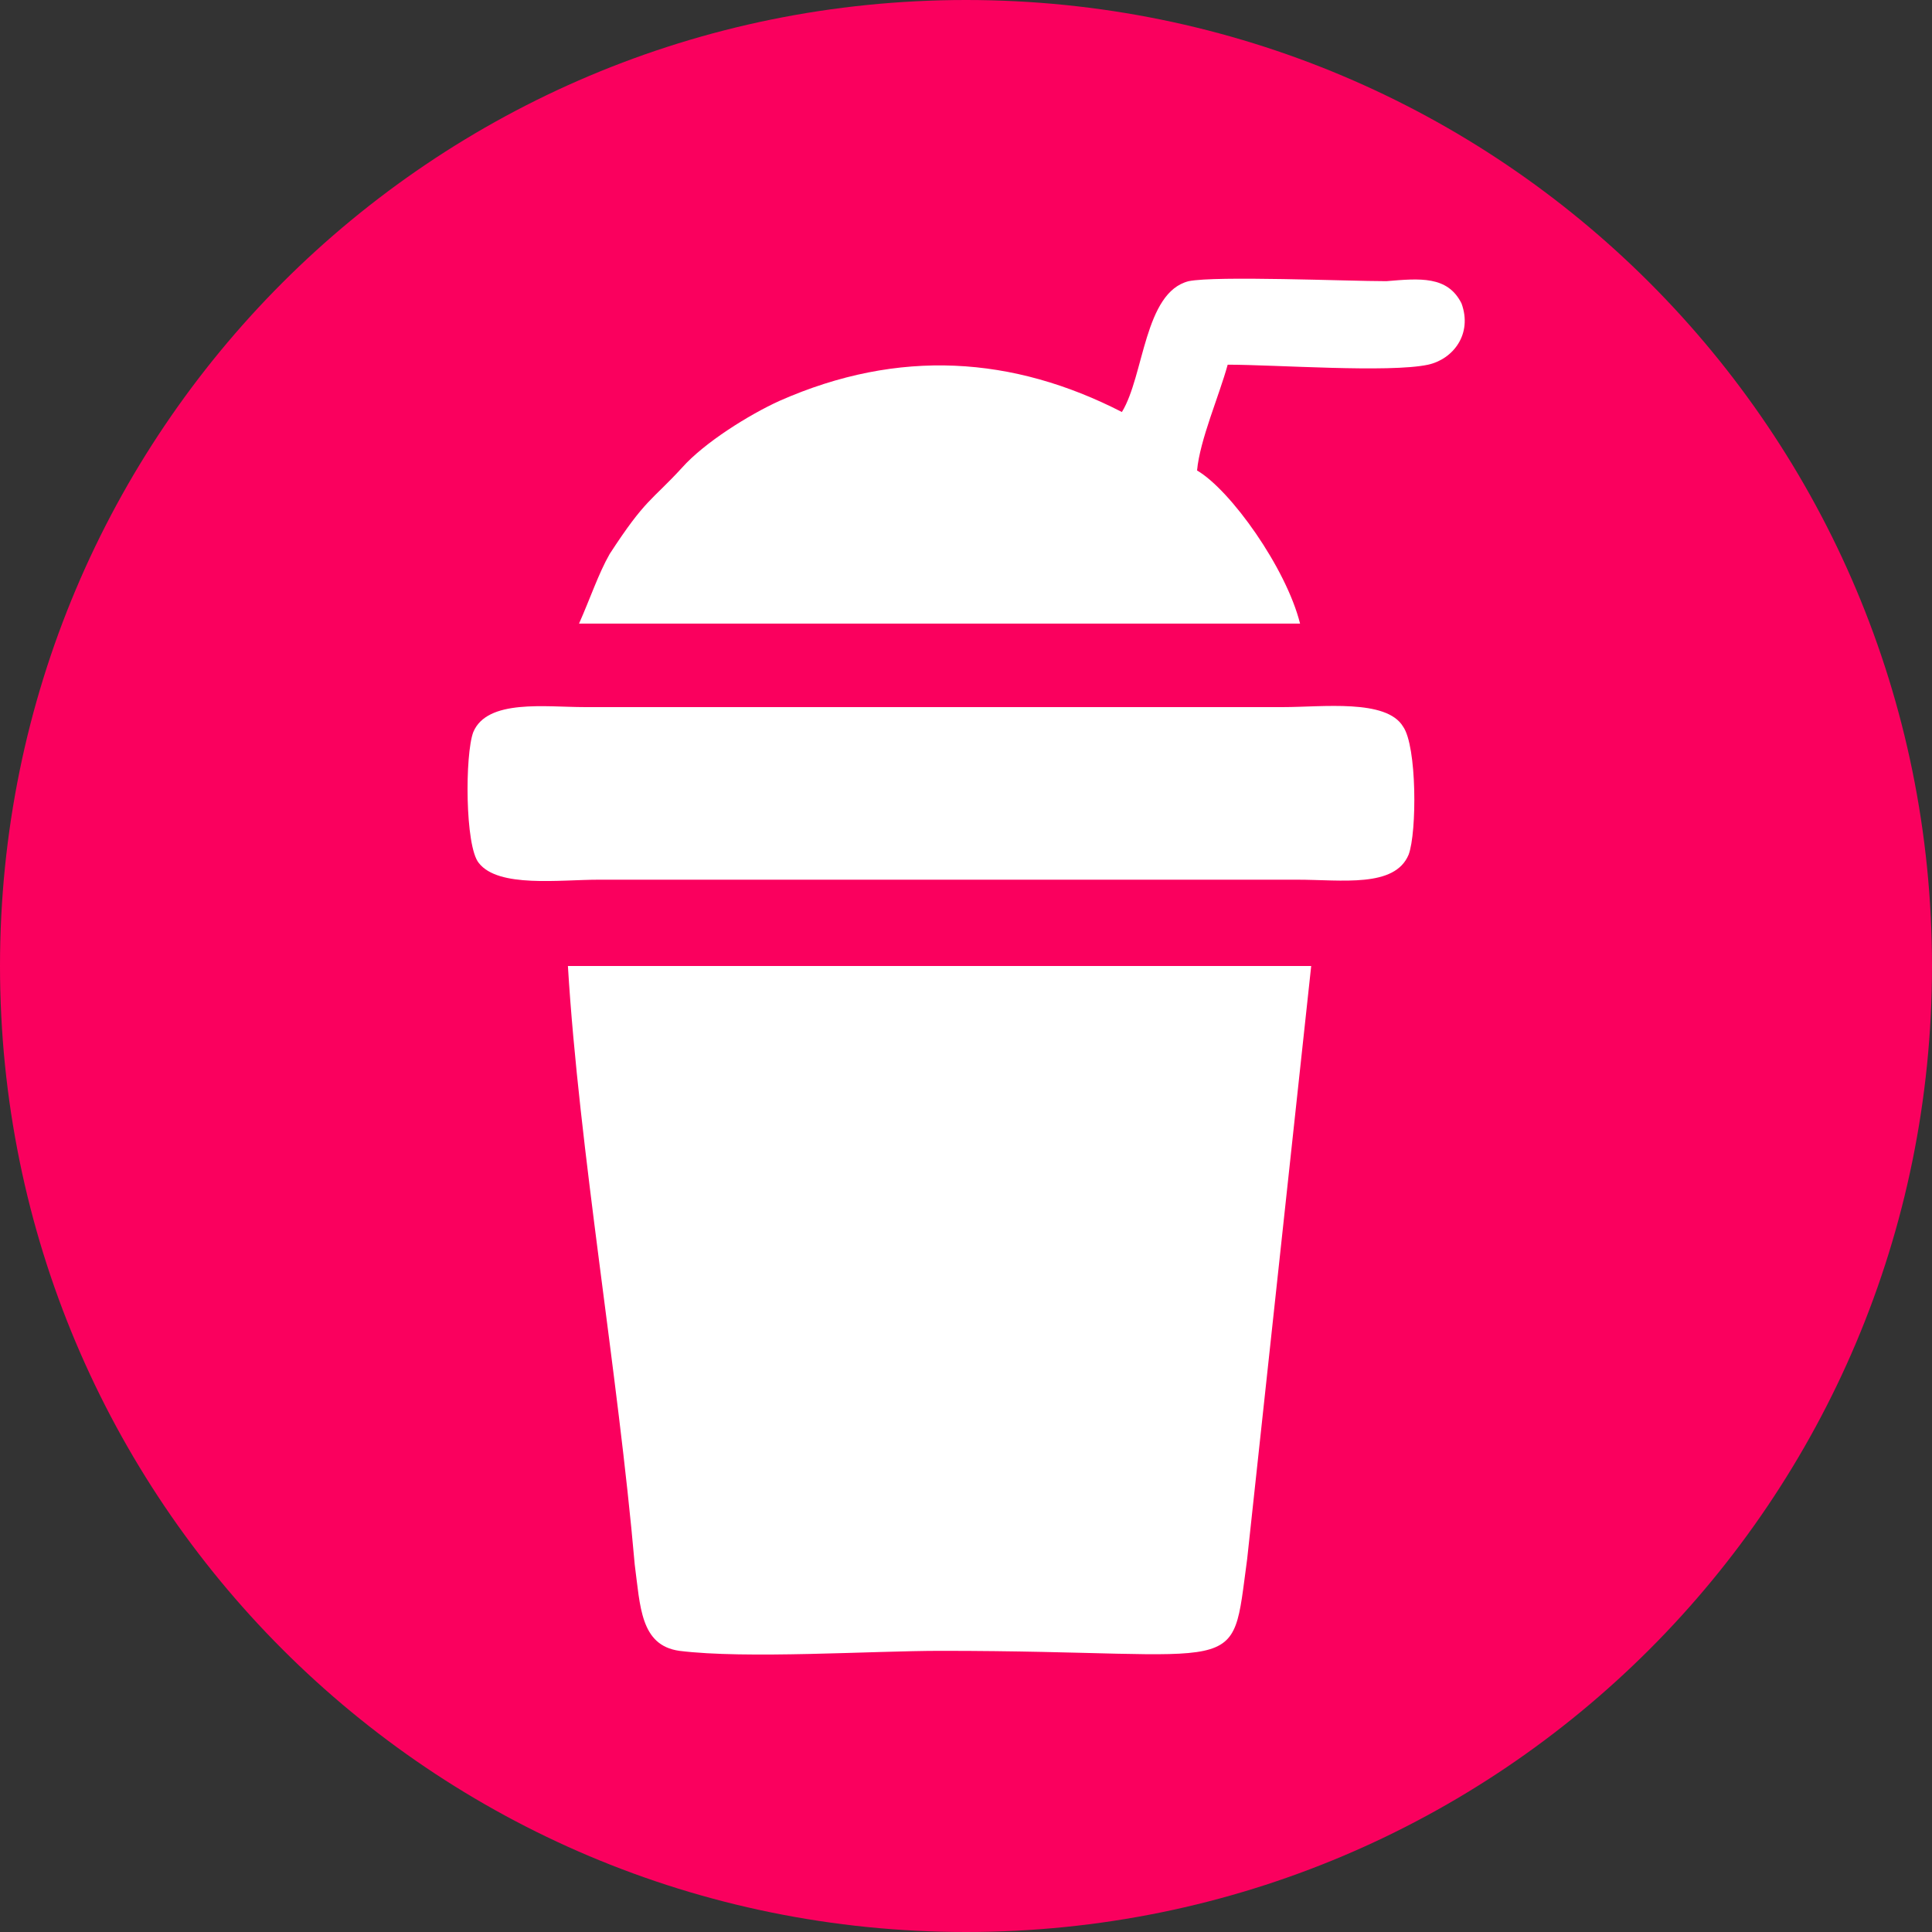
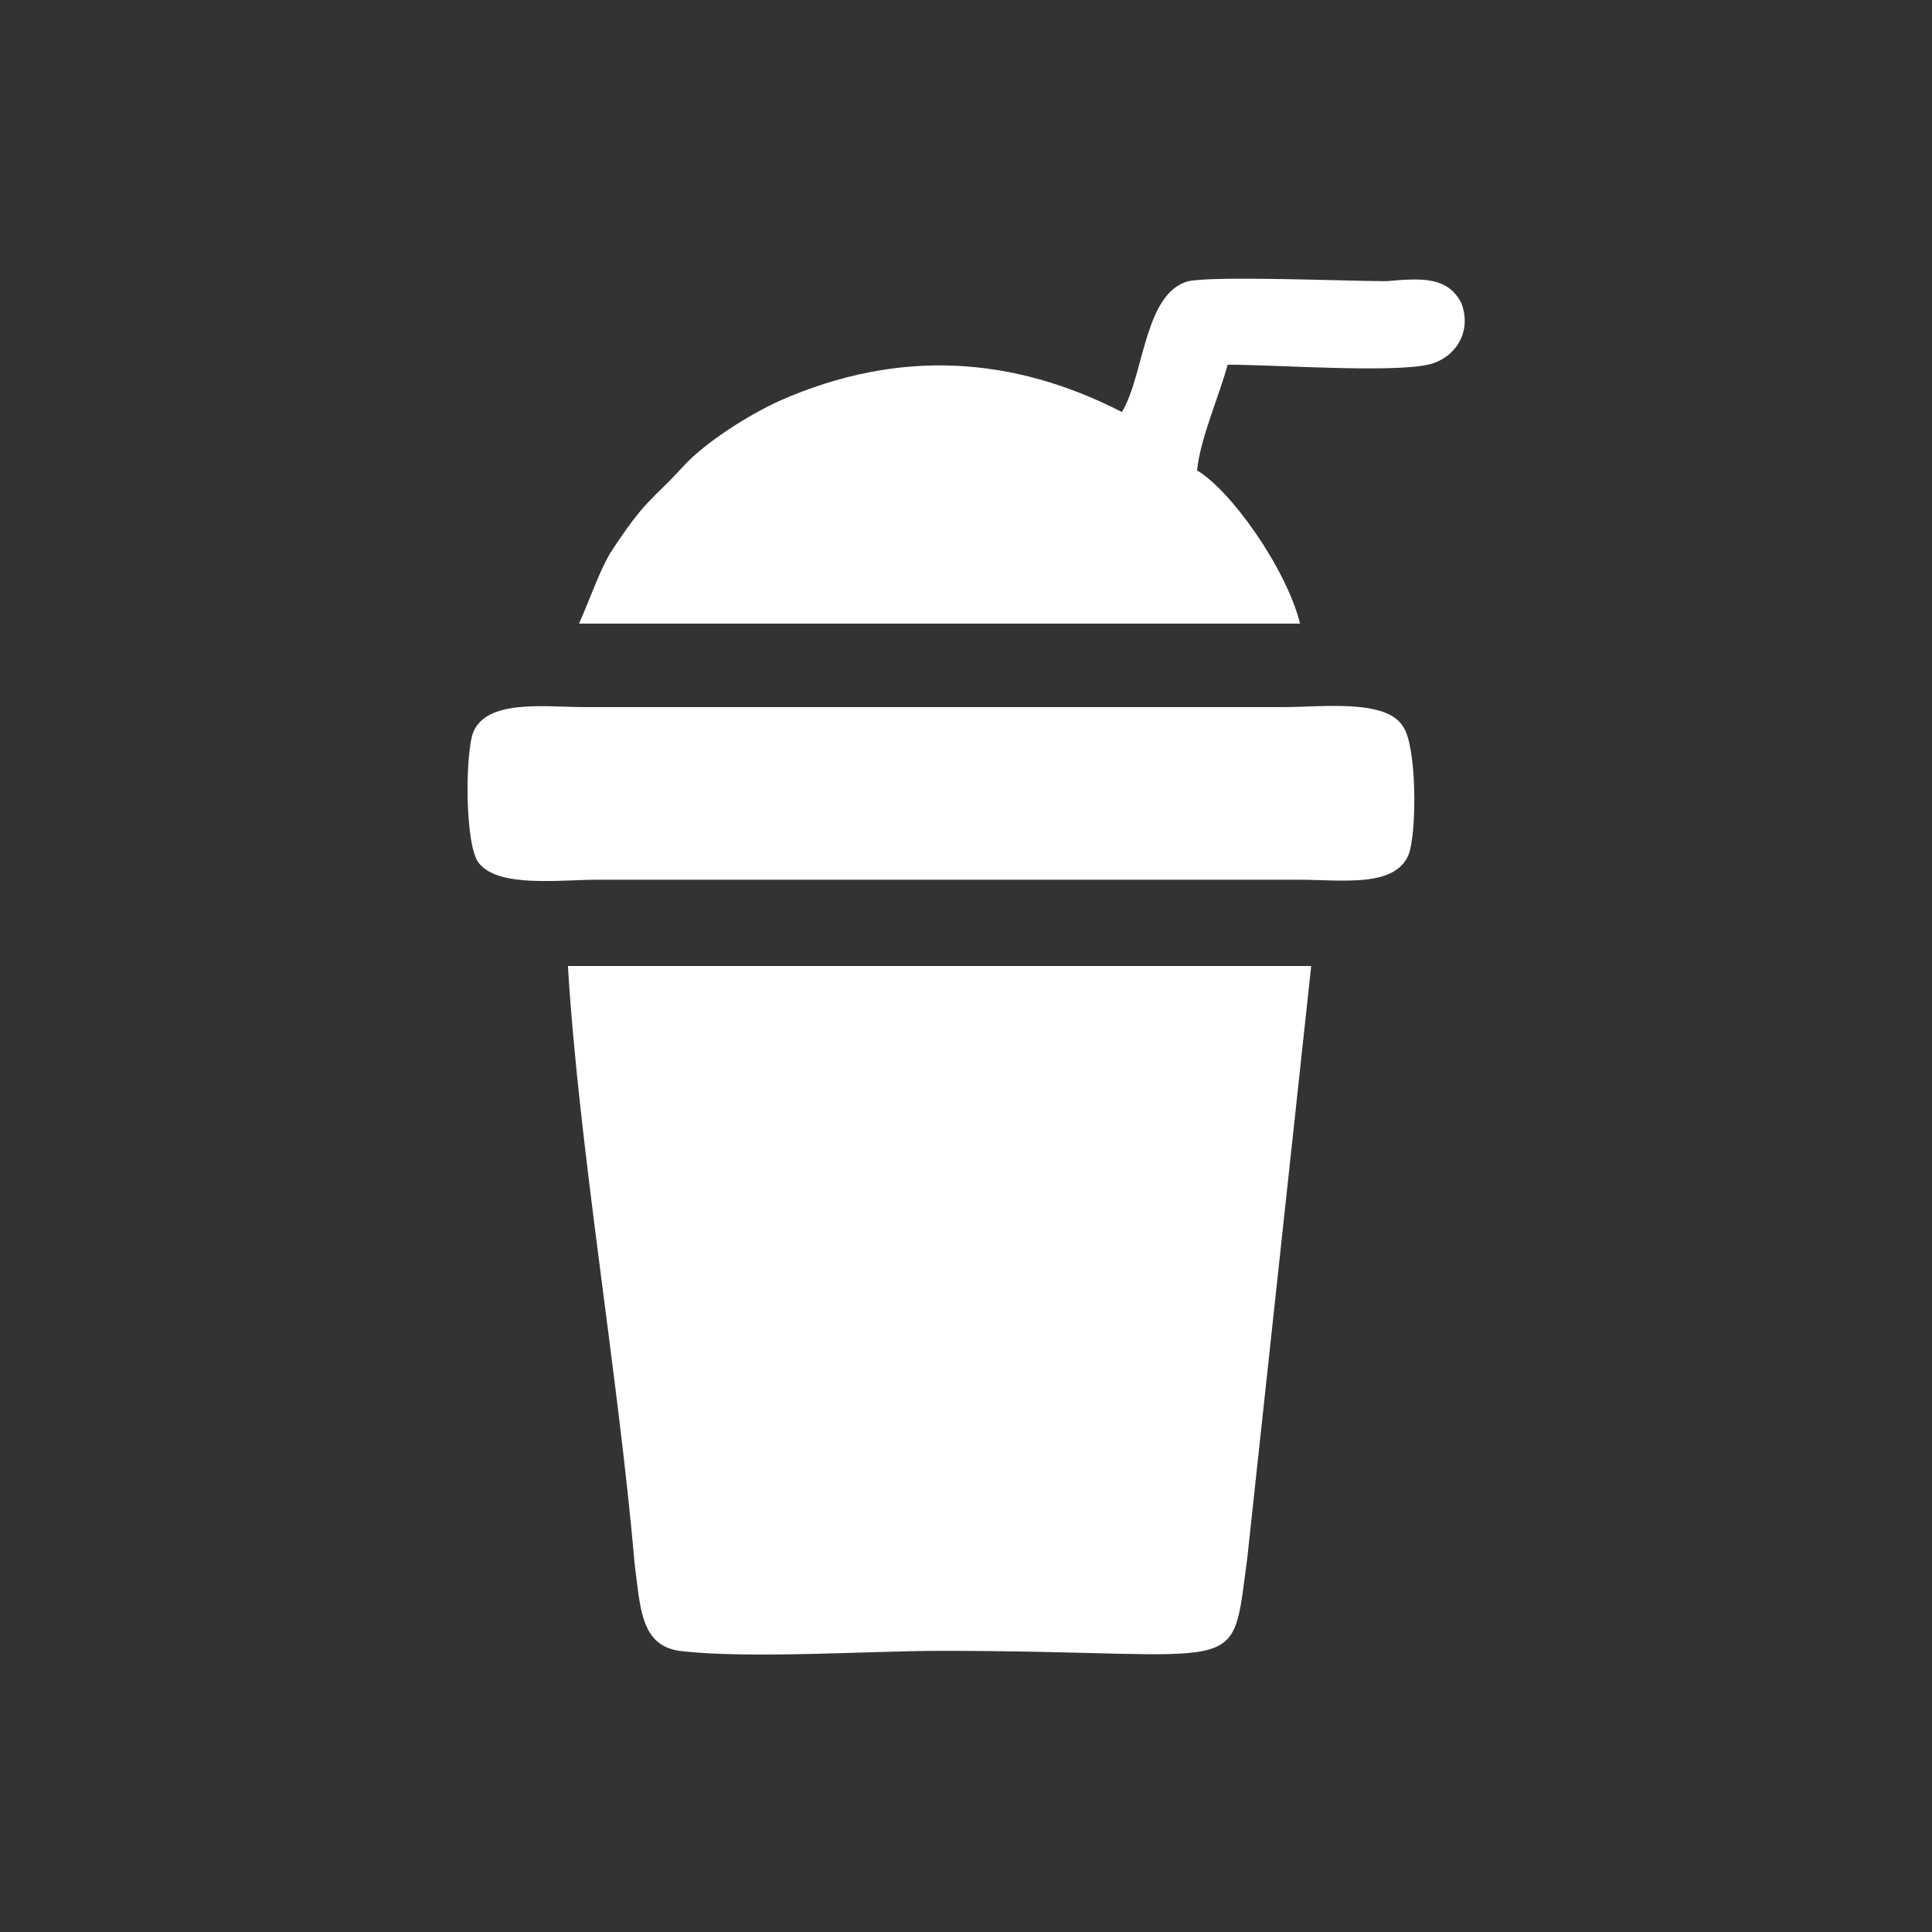
<svg xmlns="http://www.w3.org/2000/svg" xml:space="preserve" width="1053px" height="1053px" version="1.1" style="shape-rendering:geometricPrecision; text-rendering:geometricPrecision; image-rendering:optimizeQuality; fill-rule:evenodd; clip-rule:evenodd" viewBox="0 0 6.94 6.94">
  <rect x="0" y="0" width="6.94" height="6.94" fill="#333333" stroke="none" />
  <defs>
    <style type="text/css"> .fil0 {fill:#FA005E} .fil1 {fill:white} </style>
  </defs>
  <g id="Слой_x0020_1">
-     <path class="fil0" d="M3.47 0c1.92,0 3.47,1.55 3.47,3.47 0,1.92 -1.55,3.47 -3.47,3.47 -1.92,0 -3.47,-1.55 -3.47,-3.47 0,-1.92 1.55,-3.47 3.47,-3.47z" />
    <g id="_433231149392">
      <path class="fil1" d="M4.71 3.47l-2.67 0c0.04,0.66 0.18,1.46 0.24,2.15 0.02,0.15 0.02,0.29 0.16,0.31 0.24,0.03 0.69,0 0.94,0 1.11,0 1.04,0.11 1.1,-0.33l0.23 -2.13z" />
      <path class="fil1" d="M4.41 1.31c0.17,0 0.58,0.03 0.72,0 0.09,-0.02 0.16,-0.11 0.12,-0.22 -0.05,-0.1 -0.15,-0.09 -0.27,-0.08 -0.14,0 -0.61,-0.02 -0.71,0 -0.16,0.04 -0.16,0.34 -0.24,0.47 -0.39,-0.2 -0.8,-0.23 -1.23,-0.04 -0.11,0.05 -0.27,0.15 -0.35,0.24 -0.11,0.12 -0.13,0.11 -0.26,0.31 -0.04,0.07 -0.07,0.16 -0.11,0.25l2.59 0c-0.05,-0.2 -0.25,-0.48 -0.37,-0.55 0.01,-0.11 0.08,-0.27 0.11,-0.38z" />
      <path class="fil1" d="M5.06 3.07c0.03,-0.08 0.03,-0.39 -0.02,-0.46 -0.06,-0.1 -0.29,-0.07 -0.43,-0.07l-2.51 0c-0.14,0 -0.35,-0.03 -0.4,0.09 -0.03,0.08 -0.03,0.41 0.02,0.47 0.07,0.09 0.29,0.06 0.43,0.06l2.51 0c0.16,0 0.35,0.03 0.4,-0.09z" />
    </g>
  </g>
</svg>